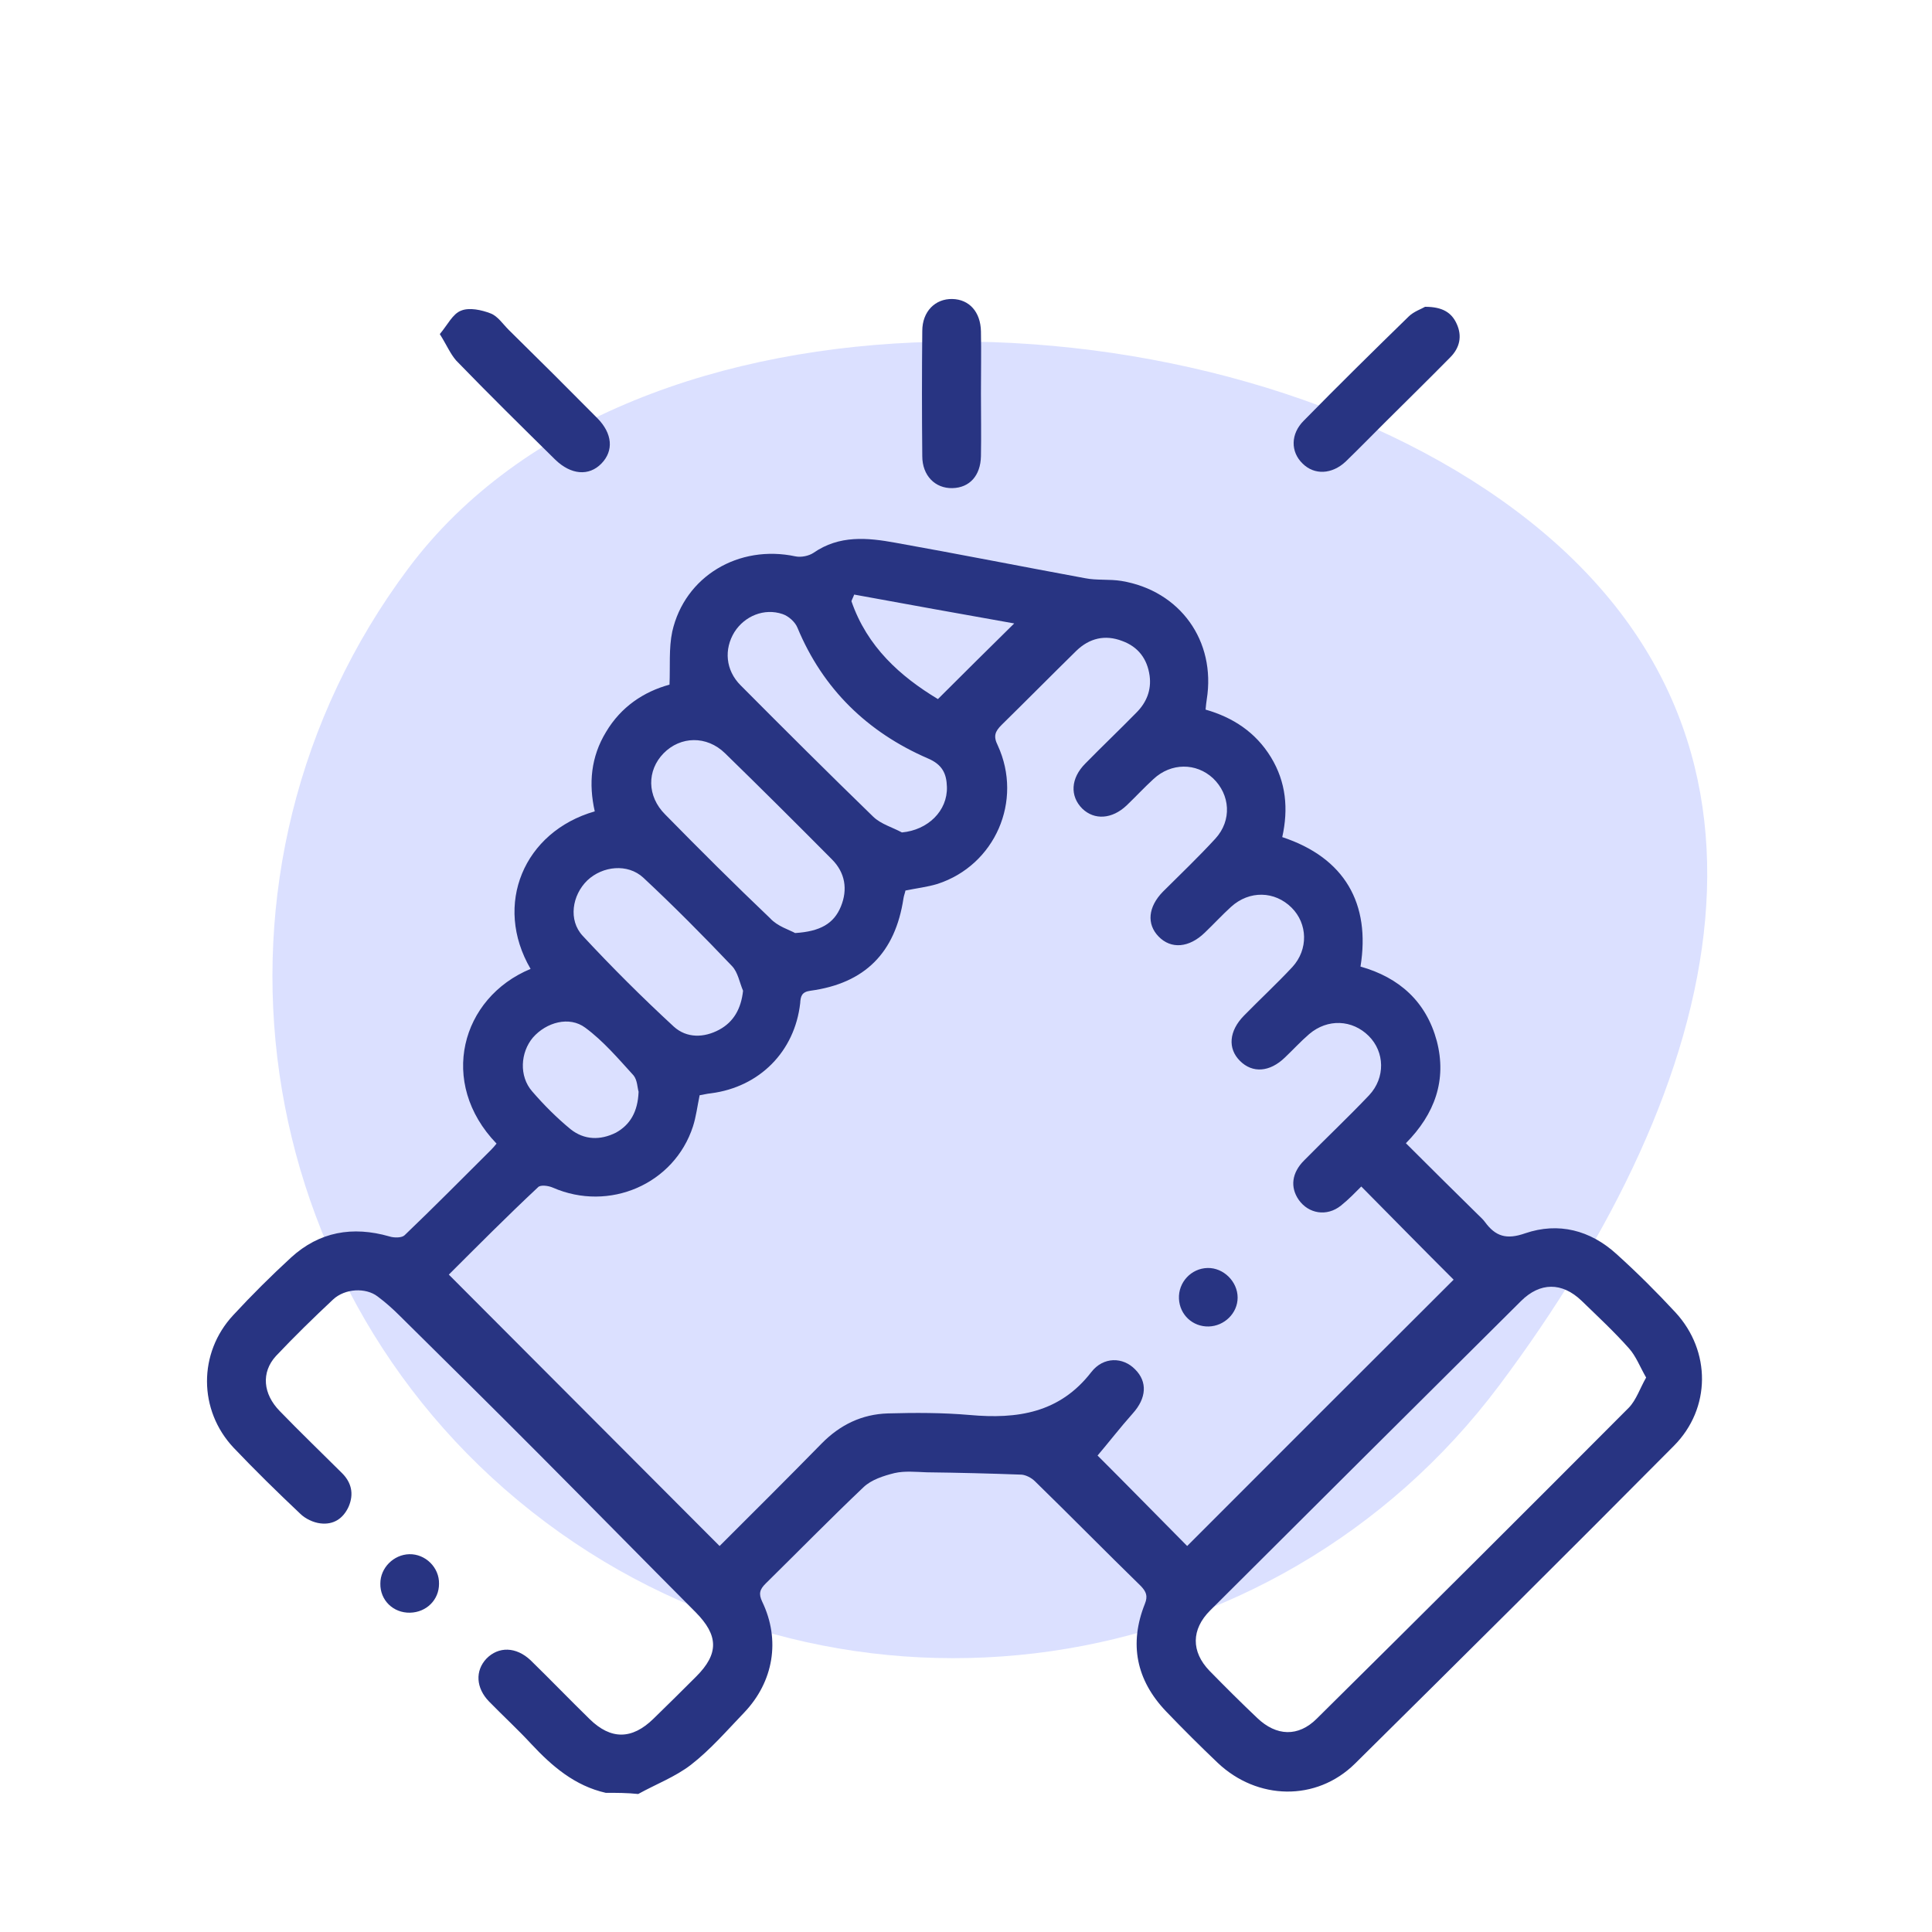
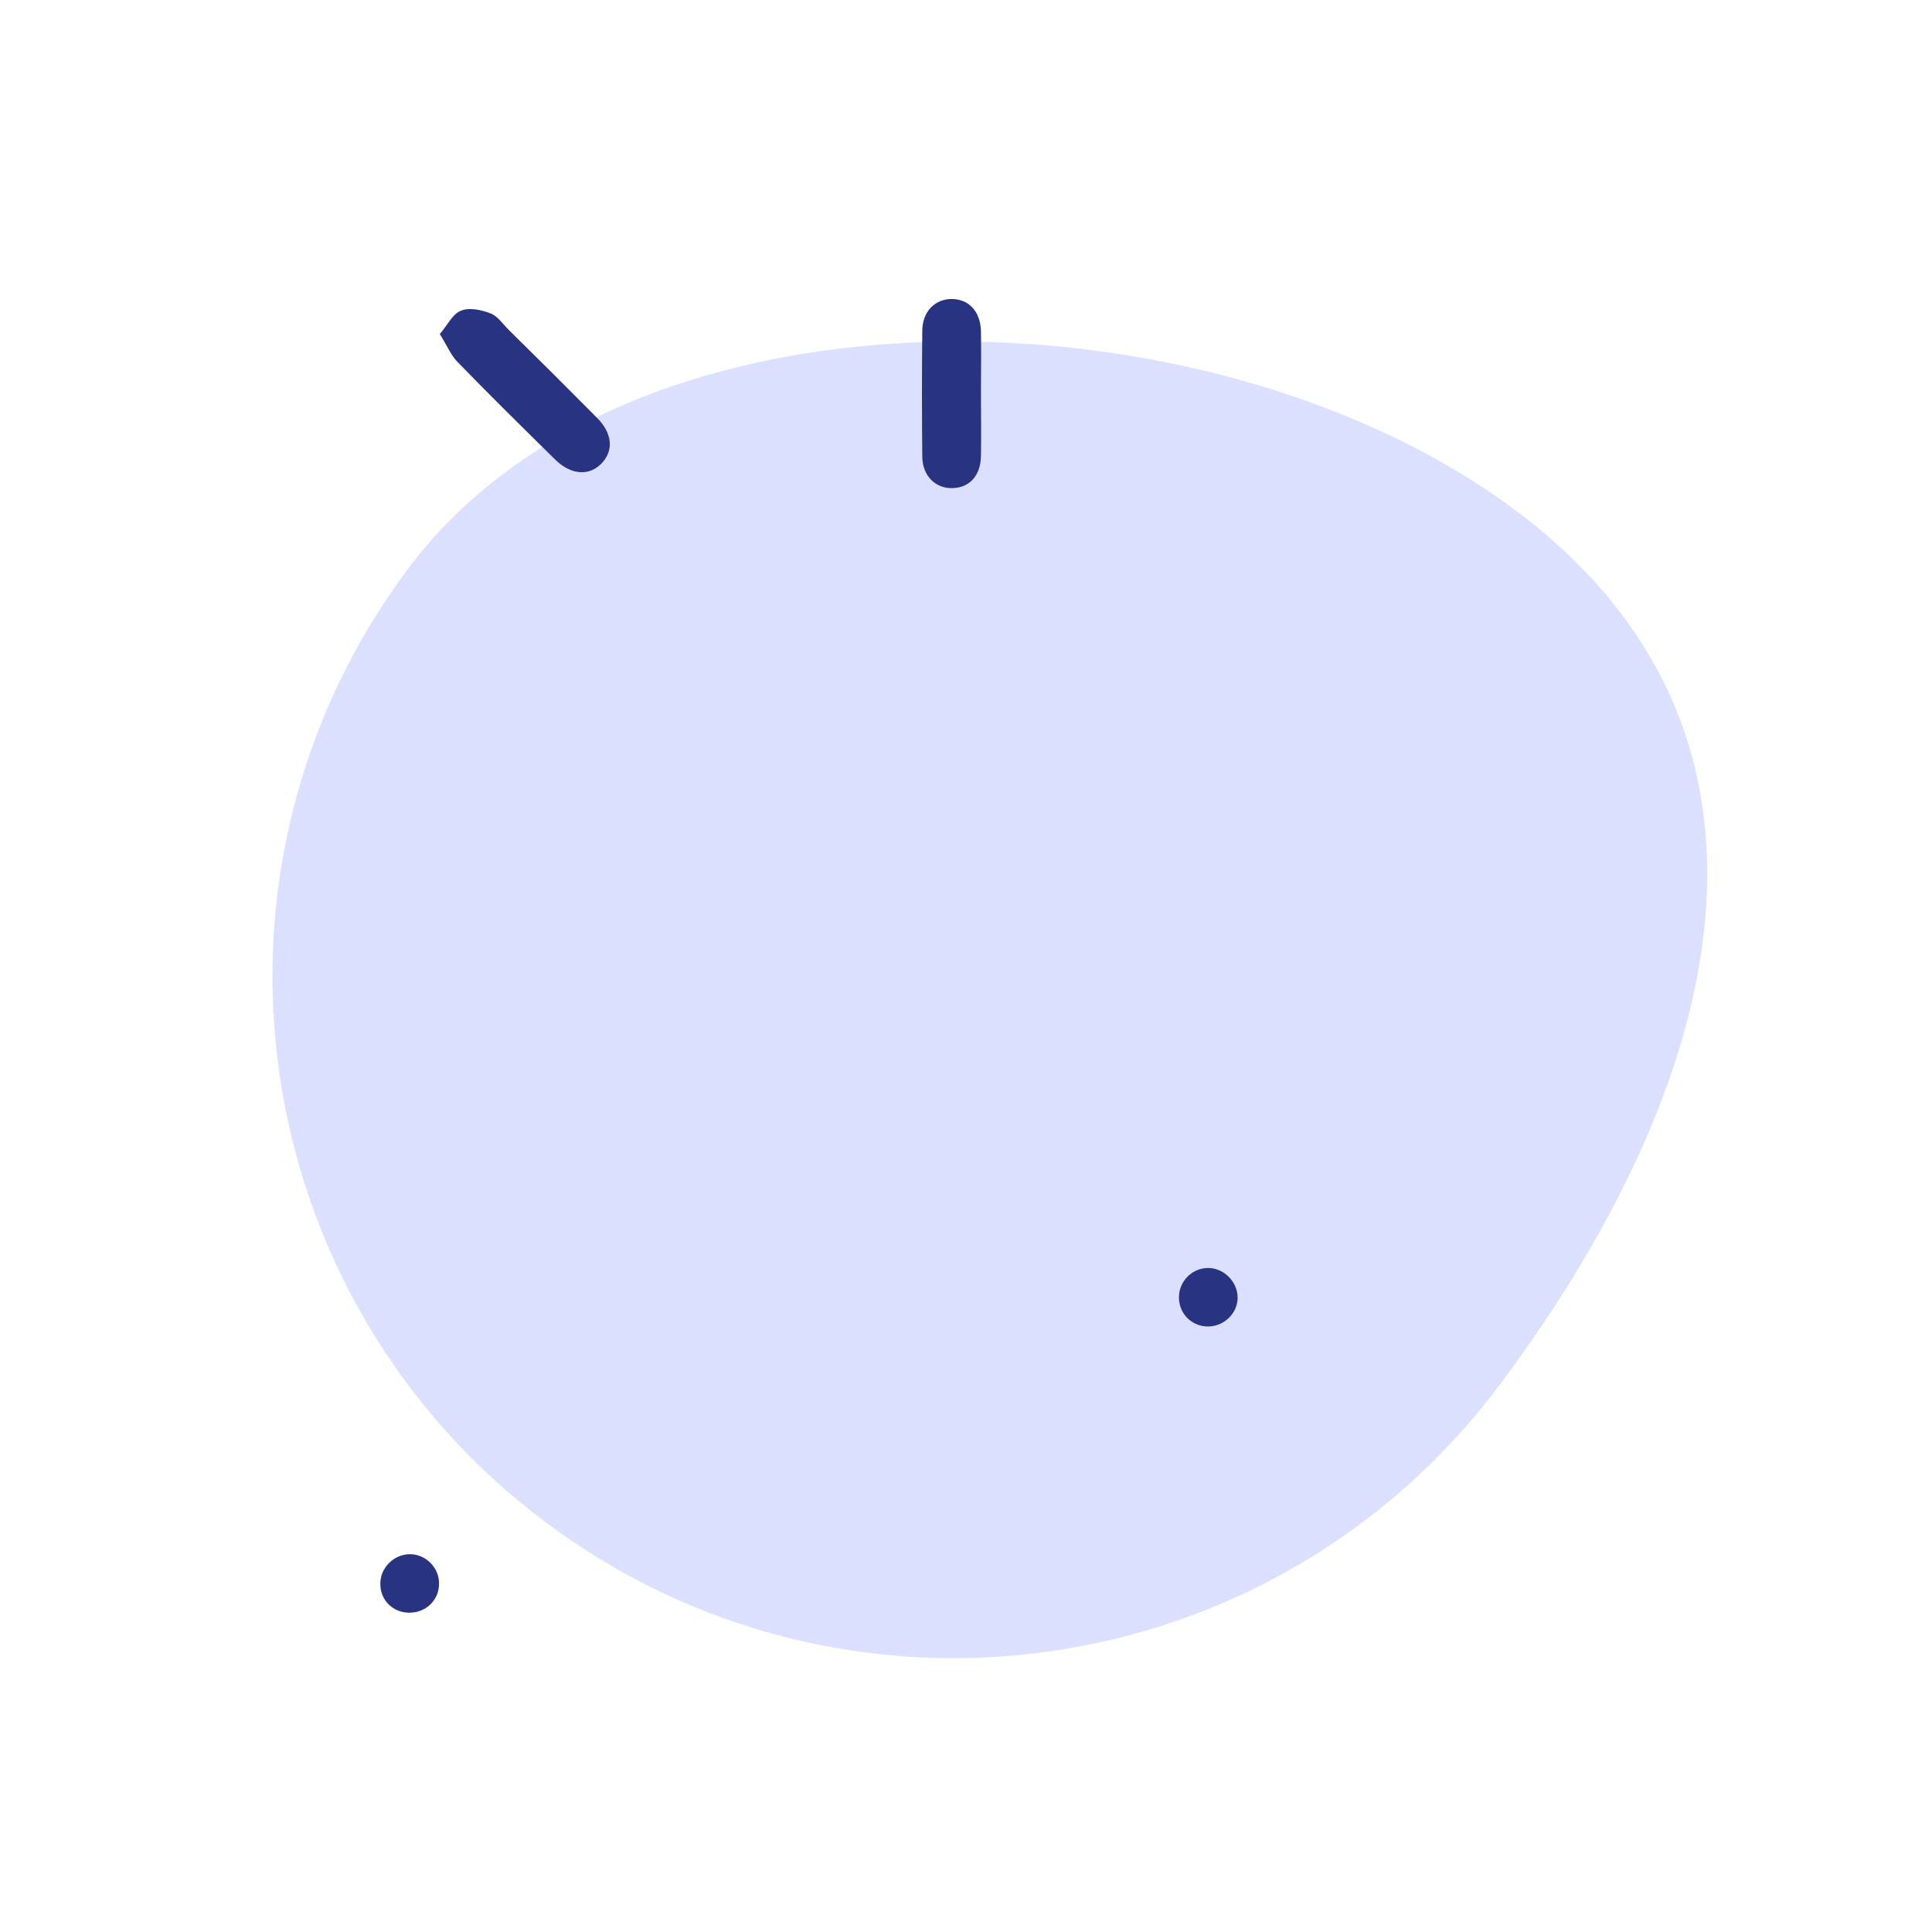
<svg xmlns="http://www.w3.org/2000/svg" width="84" height="84" viewBox="0 0 84 84" fill="none">
  <path d="M65.904 22.198C79.002 32.006 75.001 47.124 65.193 60.223C55.385 73.321 36.815 75.989 23.717 66.181C10.618 56.373 7.951 37.804 17.759 24.705C27.567 11.607 52.805 12.391 65.904 22.198Z" fill="#DBE0FF" />
-   <path d="M26.336 77.949C24.992 77.644 24.005 76.796 23.103 75.83C22.508 75.186 21.878 74.609 21.266 73.982C20.688 73.389 20.654 72.643 21.147 72.117C21.674 71.575 22.44 71.592 23.069 72.185C23.937 73.033 24.77 73.897 25.638 74.745C26.557 75.644 27.475 75.644 28.411 74.728C29.041 74.118 29.653 73.507 30.265 72.897C31.269 71.897 31.235 71.1 30.248 70.1C27.969 67.811 25.689 65.488 23.41 63.2C21.402 61.182 19.395 59.199 17.37 57.198C17.064 56.893 16.758 56.622 16.417 56.367C15.907 55.977 15.005 56.011 14.478 56.503C13.627 57.3 12.794 58.114 11.994 58.961C11.348 59.673 11.433 60.606 12.164 61.352C13.049 62.267 13.968 63.149 14.869 64.047C15.278 64.454 15.397 64.946 15.159 65.505C14.92 66.031 14.495 66.302 13.934 66.234C13.627 66.2 13.27 66.031 13.049 65.81C12.062 64.878 11.093 63.929 10.157 62.945C8.626 61.318 8.609 58.826 10.14 57.181C10.939 56.316 11.79 55.469 12.658 54.672C13.883 53.553 15.329 53.299 16.928 53.757C17.132 53.824 17.472 53.824 17.591 53.706C18.867 52.485 20.092 51.247 21.351 49.993C21.436 49.908 21.521 49.806 21.589 49.722C19.037 47.077 20.041 43.381 23.069 42.126C21.436 39.329 22.78 36.159 25.859 35.277C25.587 34.074 25.689 32.904 26.353 31.819C26.999 30.734 27.986 30.073 29.109 29.767C29.143 28.954 29.075 28.191 29.228 27.462C29.772 25.054 32.12 23.664 34.587 24.19C34.825 24.241 35.165 24.173 35.369 24.037C36.492 23.257 37.717 23.376 38.925 23.596C41.681 24.088 44.42 24.631 47.176 25.139C47.686 25.241 48.23 25.173 48.758 25.258C51.31 25.682 52.875 27.869 52.467 30.412C52.45 30.53 52.432 30.666 52.416 30.852C53.606 31.192 54.593 31.836 55.257 32.921C55.92 34.006 56.022 35.175 55.75 36.396C58.472 37.295 59.595 39.295 59.152 42.025C60.837 42.499 62.01 43.55 62.47 45.263C62.912 46.958 62.385 48.433 61.126 49.705C62.181 50.756 63.218 51.79 64.256 52.807C64.358 52.909 64.477 53.011 64.562 53.129C65.022 53.757 65.498 53.909 66.314 53.621C67.761 53.129 69.139 53.485 70.278 54.519C71.18 55.333 72.031 56.181 72.847 57.062C74.395 58.741 74.395 61.233 72.779 62.861C68.186 67.489 63.559 72.083 58.914 76.678C57.23 78.339 54.661 78.271 52.943 76.644C52.177 75.915 51.429 75.169 50.697 74.406C49.404 73.05 49.081 71.473 49.779 69.727C49.915 69.388 49.83 69.201 49.608 68.964C48.06 67.455 46.546 65.912 44.998 64.403C44.845 64.251 44.607 64.132 44.42 64.115C43.042 64.064 41.664 64.03 40.286 64.013C39.826 63.996 39.333 63.946 38.891 64.047C38.414 64.166 37.887 64.335 37.547 64.658C36.101 66.031 34.706 67.455 33.294 68.845C33.038 69.099 32.97 69.286 33.141 69.642C33.94 71.303 33.634 73.117 32.358 74.457C31.609 75.237 30.895 76.067 30.044 76.728C29.364 77.254 28.513 77.576 27.748 78C27.271 77.949 26.812 77.949 26.336 77.949ZM19.514 55.418C23.46 59.368 27.356 63.284 31.286 67.218C32.749 65.76 34.246 64.268 35.726 62.759C36.526 61.945 37.479 61.487 38.602 61.453C39.792 61.419 40.983 61.419 42.157 61.521C44.233 61.708 46.07 61.437 47.448 59.656C47.975 58.978 48.826 58.995 49.353 59.538C49.898 60.08 49.847 60.792 49.251 61.453C48.707 62.064 48.196 62.725 47.72 63.284C48.911 64.471 50.272 65.861 51.616 67.218C55.495 63.335 59.391 59.436 63.201 55.638C61.891 54.333 60.547 52.96 59.186 51.587C58.931 51.841 58.642 52.146 58.302 52.417C57.689 52.909 56.89 52.773 56.464 52.163C56.09 51.62 56.158 50.993 56.703 50.451C57.638 49.501 58.608 48.586 59.527 47.619C60.241 46.856 60.207 45.737 59.51 45.042C58.795 44.33 57.723 44.279 56.924 44.958C56.55 45.28 56.226 45.636 55.869 45.975C55.206 46.619 54.457 46.67 53.913 46.127C53.368 45.585 53.436 44.822 54.083 44.161C54.78 43.449 55.512 42.771 56.192 42.042C56.89 41.279 56.856 40.16 56.158 39.465C55.427 38.736 54.321 38.702 53.521 39.431C53.13 39.787 52.773 40.177 52.382 40.55C51.701 41.211 50.918 41.279 50.374 40.719C49.847 40.177 49.915 39.431 50.561 38.77C51.327 38.007 52.109 37.261 52.841 36.464C53.572 35.667 53.487 34.548 52.739 33.836C52.007 33.158 50.918 33.158 50.153 33.87C49.745 34.243 49.37 34.65 48.979 35.023C48.349 35.616 47.584 35.667 47.057 35.159C46.512 34.616 46.546 33.836 47.193 33.192C47.924 32.446 48.673 31.734 49.404 30.988C49.847 30.547 50.068 30.005 49.983 29.377C49.881 28.648 49.489 28.123 48.792 27.869C48.043 27.58 47.363 27.75 46.801 28.292C45.713 29.36 44.641 30.445 43.552 31.514C43.263 31.802 43.178 32.005 43.382 32.412C44.488 34.819 43.263 37.617 40.762 38.431C40.32 38.566 39.86 38.617 39.367 38.719C39.35 38.821 39.299 38.939 39.282 39.058C38.925 41.414 37.615 42.754 35.233 43.076C34.859 43.127 34.808 43.313 34.791 43.618C34.553 45.721 33.021 47.263 30.912 47.535C30.725 47.552 30.555 47.602 30.419 47.619C30.317 48.111 30.265 48.552 30.129 48.976C29.313 51.485 26.489 52.705 24.039 51.637C23.852 51.553 23.494 51.502 23.392 51.62C22.032 52.892 20.738 54.197 19.514 55.418ZM71.571 59.894C71.299 59.419 71.129 58.961 70.823 58.622C70.176 57.893 69.462 57.232 68.764 56.554C67.914 55.74 66.961 55.74 66.127 56.571C61.619 61.047 57.128 65.522 52.62 70.015C51.786 70.846 51.786 71.812 52.586 72.643C53.266 73.338 53.964 74.033 54.661 74.694C55.495 75.491 56.447 75.525 57.247 74.728C61.789 70.235 66.314 65.726 70.823 61.199C71.146 60.86 71.299 60.368 71.571 59.894ZM34.57 40.567C35.658 40.499 36.254 40.16 36.56 39.414C36.866 38.668 36.747 37.939 36.169 37.362C34.638 35.82 33.09 34.277 31.524 32.751C30.725 31.971 29.585 32.005 28.853 32.751C28.122 33.497 28.122 34.616 28.922 35.413C30.419 36.939 31.933 38.447 33.481 39.922C33.804 40.279 34.331 40.431 34.57 40.567ZM39.214 36.193C40.337 36.091 41.204 35.26 41.17 34.209C41.153 33.65 40.983 33.243 40.337 32.972C37.717 31.836 35.777 29.954 34.672 27.292C34.57 27.038 34.28 26.784 34.025 26.699C33.226 26.427 32.375 26.784 31.933 27.479C31.473 28.225 31.541 29.14 32.205 29.801C34.11 31.717 36.033 33.633 37.972 35.515C38.312 35.837 38.806 35.972 39.214 36.193ZM32.307 43.076C32.154 42.72 32.086 42.279 31.831 42.008C30.572 40.685 29.296 39.397 27.969 38.159C27.288 37.532 26.2 37.651 25.536 38.278C24.872 38.922 24.702 40.007 25.332 40.685C26.591 42.042 27.918 43.364 29.296 44.636C29.857 45.144 30.606 45.127 31.269 44.771C31.899 44.432 32.222 43.856 32.307 43.076ZM27.765 47.467C27.714 47.314 27.714 46.958 27.544 46.755C26.88 46.026 26.233 45.263 25.451 44.686C24.753 44.161 23.75 44.449 23.171 45.11C22.627 45.755 22.559 46.789 23.137 47.45C23.648 48.043 24.209 48.603 24.805 49.094C25.4 49.569 26.097 49.586 26.778 49.247C27.39 48.908 27.731 48.348 27.765 47.467ZM37.138 25.851C37.104 25.953 37.053 26.038 37.019 26.139C37.7 28.123 39.146 29.411 40.779 30.395C41.919 29.259 42.991 28.191 44.096 27.106C41.783 26.699 39.469 26.275 37.138 25.851Z" fill="#283482" />
  <path d="M19.122 14.526C19.463 14.119 19.684 13.645 20.041 13.509C20.398 13.356 20.943 13.475 21.334 13.628C21.64 13.746 21.861 14.085 22.116 14.34C23.41 15.611 24.702 16.9 25.978 18.188C26.625 18.849 26.693 19.595 26.148 20.155C25.604 20.714 24.822 20.646 24.141 19.985C22.695 18.561 21.249 17.137 19.837 15.679C19.582 15.391 19.412 14.984 19.122 14.526Z" fill="#283482" />
-   <path d="M61.959 13.339C62.725 13.339 63.116 13.594 63.337 14.085C63.576 14.611 63.474 15.12 63.048 15.543C62.096 16.51 61.126 17.459 60.173 18.409C59.612 18.968 59.067 19.527 58.506 20.07C57.91 20.629 57.145 20.663 56.635 20.155C56.107 19.646 56.107 18.866 56.686 18.29C58.183 16.764 59.714 15.255 61.245 13.763C61.466 13.543 61.823 13.424 61.959 13.339Z" fill="#283482" />
  <path d="M42.65 17.103C42.65 18.019 42.667 18.917 42.65 19.833C42.633 20.68 42.157 21.206 41.408 21.223C40.66 21.24 40.099 20.68 40.099 19.833C40.081 18.019 40.081 16.205 40.099 14.391C40.099 13.543 40.66 12.983 41.408 13C42.14 13.017 42.633 13.56 42.65 14.408C42.667 15.289 42.65 16.205 42.65 17.103Z" fill="#283482" />
  <path d="M17.829 70.117C17.098 70.134 16.52 69.574 16.537 68.845C16.537 68.167 17.115 67.591 17.795 67.574C18.493 67.557 19.105 68.15 19.088 68.862C19.088 69.557 18.544 70.1 17.829 70.117Z" fill="#283482" />
  <path d="M52.552 57.673C51.854 57.69 51.293 57.164 51.259 56.469C51.225 55.757 51.786 55.147 52.501 55.13C53.198 55.113 53.81 55.723 53.81 56.418C53.81 57.096 53.232 57.656 52.552 57.673Z" fill="#283482" />
</svg>